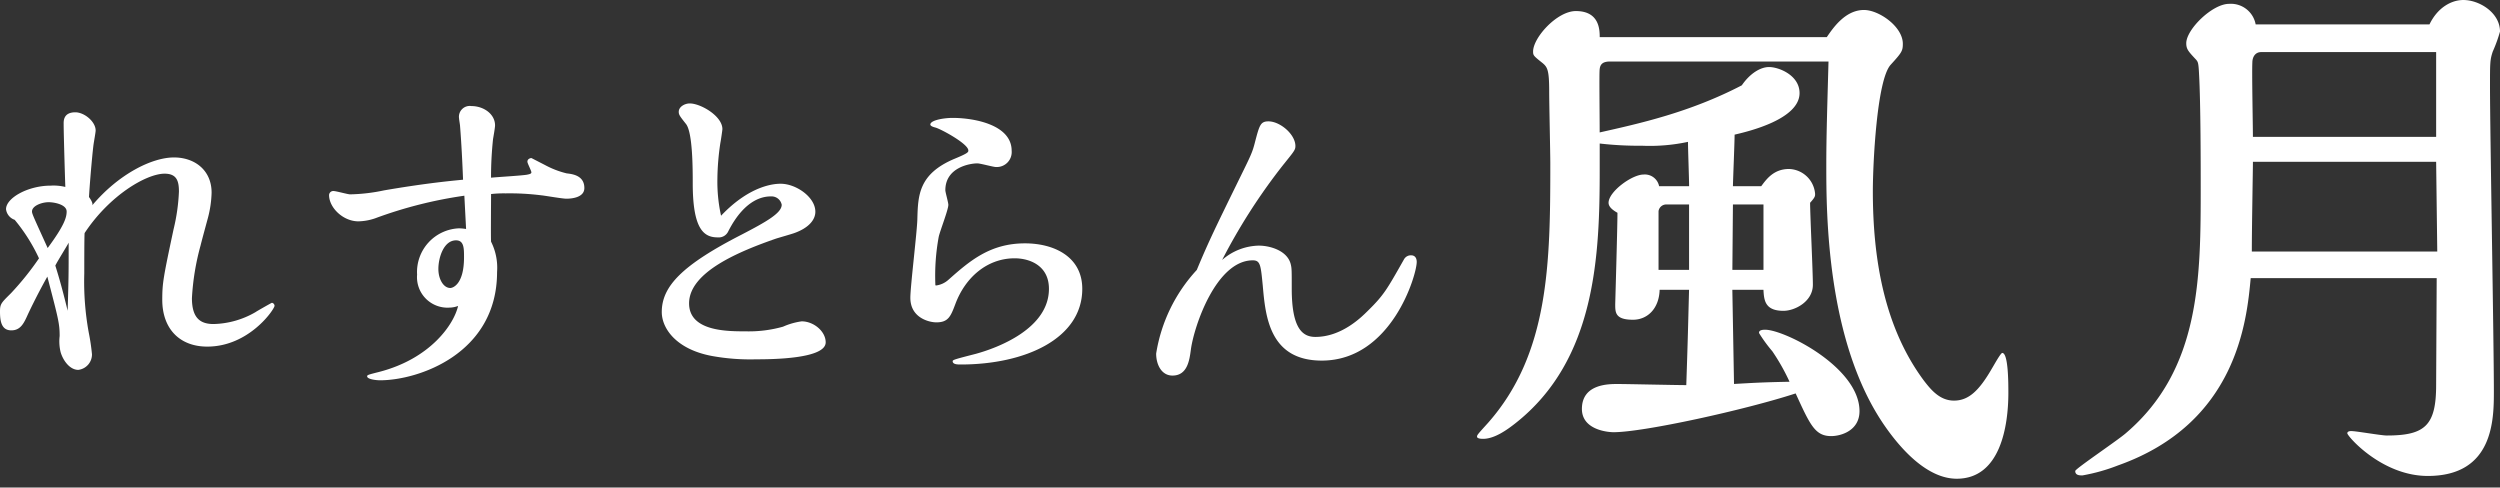
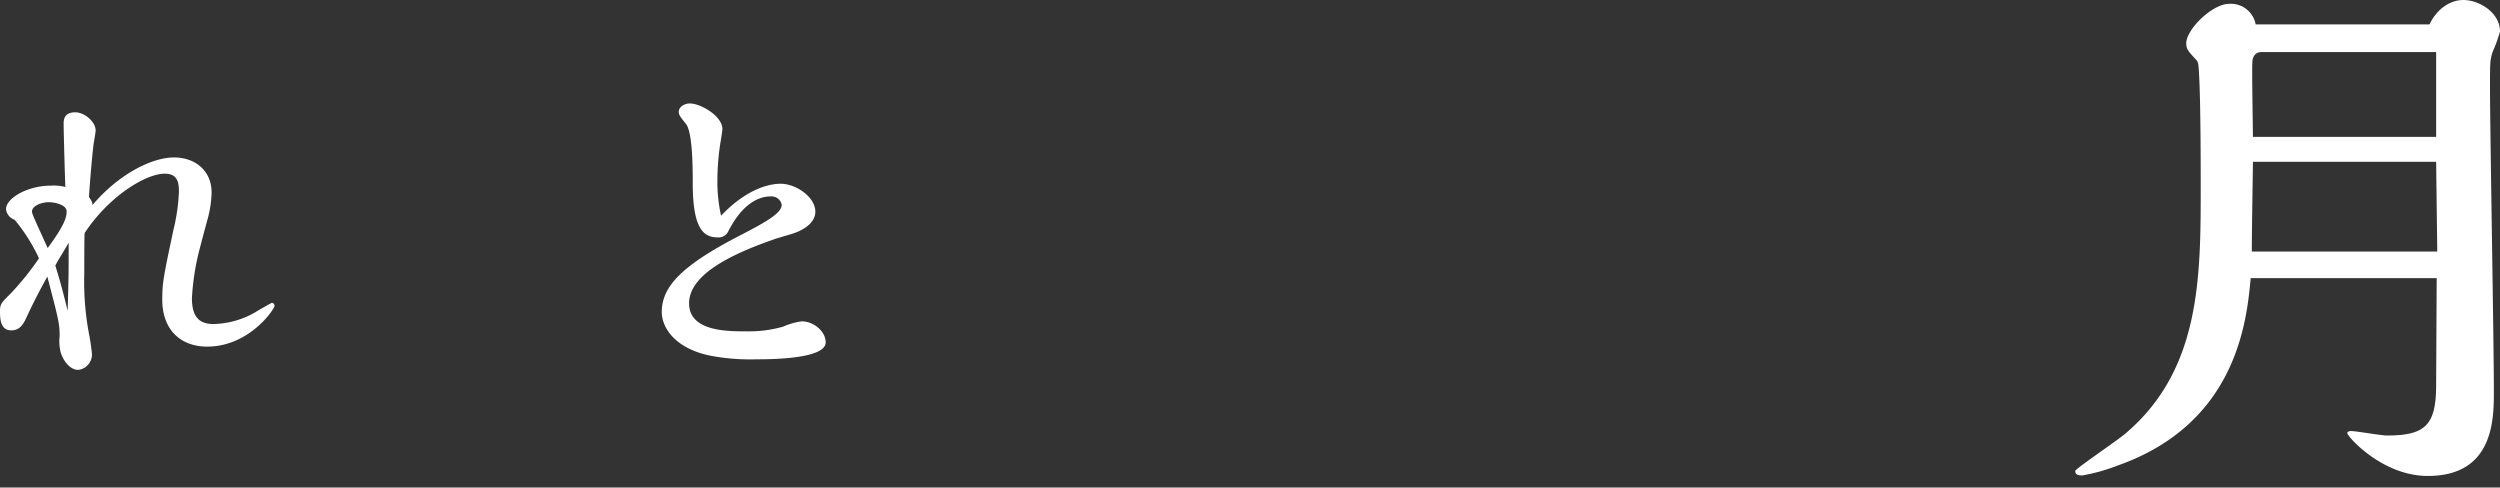
<svg xmlns="http://www.w3.org/2000/svg" width="400" height="78" viewBox="0 0 400 78">
  <rect x="0" y="0" width="400" height="78" fill="#333333" stroke="none" />
  <g id="グループ_8762" data-name="グループ 8762" transform="translate(-465 -16458)">
    <g id="グループ_234" data-name="グループ 234" transform="translate(358.938 16007.17)">
      <g id="グループ_233" data-name="グループ 233" transform="translate(106.062 450.831)">
        <path id="パス_1359" data-name="パス 1359" d="M136.771,486c0,3.24,1.384,4.141,3.464,4.141a13.977,13.977,0,0,0,6.719-1.91c.212-.158,2.56-1.488,2.613-1.488a.509.509,0,0,1,.424.478c0,.531-4.05,6.532-10.766,6.532-4.428,0-7.2-2.867-7.2-7.489,0-2.656.162-3.557,1.815-11.313a30.612,30.612,0,0,0,.851-6c0-1.646-.318-2.867-2.292-2.867-2.931,0-8.849,3.5-12.8,9.505-.053.531-.053,5.259-.053,6.48a45.3,45.3,0,0,0,.7,9.35,34.506,34.506,0,0,1,.533,3.557,2.492,2.492,0,0,1-2.186,2.5c-1.388,0-2.454-1.541-2.825-2.814a7.256,7.256,0,0,1-.162-2.6c0-2.019-.212-2.761-1.97-9.508-1.868,3.345-3.04,5.9-3.093,6-.639,1.432-1.172,2.6-2.666,2.6-1.547,0-1.815-1.379-1.815-3.026,0-1.221.215-1.382,1.762-2.923a46.042,46.042,0,0,0,4.477-5.576,28.1,28.1,0,0,0-3.891-6.163,2.061,2.061,0,0,1-1.384-1.7c0-1.8,3.517-3.768,7.143-3.768a7.924,7.924,0,0,1,2.345.211c-.053-1.435-.268-8.552-.268-10.145,0-.478,0-1.8,1.868-1.8,1.437,0,3.252,1.488,3.252,2.92,0,.267-.268,1.752-.321,2.125-.106.637-.533,5.048-.745,8.5.053.106.692.9.533,1.326,4.209-4.992,9.541-7.648,13.061-7.648,3.358,0,6.024,2.072,6.024,5.629a17.519,17.519,0,0,1-.586,4.038c-.159.584-1.013,3.718-1.176,4.408A39.58,39.58,0,0,0,136.771,486Zm-20.045-13.863c0-1.115-1.97-1.488-2.878-1.488-1.119,0-2.666.584-2.666,1.488,0,.373.265.9,2.507,5.843C116.407,474.31,116.725,473.036,116.725,472.132Zm.321,4.992c-.268.531-1.868,3.081-2.133,3.665.854,2.709,1.384,4.833,1.974,7.222C117.047,482.594,117.047,482.01,117.047,477.124Z" transform="translate(-106.062 -438.297)" fill="#fff" />
-         <path id="パス_1360" data-name="パス 1360" d="M143.606,470.321a69.121,69.121,0,0,0-14.286,3.623,8.747,8.747,0,0,1-2.666.48c-2.451,0-4.693-2.186-4.693-4.212a.672.672,0,0,1,.7-.639c.424,0,2.292.533,2.666.533a28.421,28.421,0,0,0,5.438-.639c5.915-1.013,9.809-1.44,12.634-1.705-.106-2.719-.265-5.918-.48-8.583,0-.162-.159-1.066-.159-1.225a1.729,1.729,0,0,1,1.97-1.974c1.974,0,3.788,1.278,3.788,3.093,0,.371-.268,1.864-.321,2.185a57.981,57.981,0,0,0-.321,6.183c.96-.106,4.8-.318,5.756-.48.215-.053.7-.106.7-.371s-.639-1.441-.639-1.709c0-.48.533-.586.639-.586l2.186,1.123a14.417,14.417,0,0,0,3.464,1.331c.907.106,2.825.321,2.825,2.345,0,1.547-2.076,1.706-2.878,1.706-.639,0-3.358-.477-3.944-.533a40.549,40.549,0,0,0-5.759-.318,18.189,18.189,0,0,0-2.345.106c0,1.331-.053,6.769,0,7.623a9.287,9.287,0,0,1,.96,4.851c0,13.113-12.634,17.326-18.714,17.326-.639,0-2.076-.162-2.076-.639,0-.215.212-.268,1.917-.7,8.266-2.133,11.995-7.676,12.634-10.554a4.02,4.02,0,0,1-1.384.265,4.88,4.88,0,0,1-5.173-5.275,7,7,0,0,1,6.719-7.411,8.009,8.009,0,0,1,1.119.106Zm-.053,9.862c0-1.44,0-2.719-1.278-2.719-1.974,0-2.825,2.771-2.825,4.583,0,1.6.8,3.04,1.917,3.04C141.688,485.087,143.553,484.607,143.553,480.182Z" transform="translate(-69.31 -439.01)" fill="#fff" />
        <path id="パス_1361" data-name="パス 1361" d="M142.475,487.837c0,4.477,6.077,4.477,9.064,4.477a20.144,20.144,0,0,0,5.968-.745,10.974,10.974,0,0,1,2.987-.854c1.917,0,3.838,1.6,3.838,3.361,0,2.662-8.69,2.715-11.14,2.715a34.227,34.227,0,0,1-7.037-.53c-5.759-1.07-8.05-4.428-8.05-7.037,0-4.106,3.252-7.517,12.846-12.422,3.894-2.027,6.345-3.414,6.345-4.746a1.657,1.657,0,0,0-1.705-1.331c-.96,0-4.1.159-6.878,5.65a1.672,1.672,0,0,1-1.653.907c-2.186,0-4-1.229-4-8.637,0-2.239,0-8.1-1.066-9.491-1.013-1.278-1.172-1.493-1.172-1.97,0-.8.957-1.334,1.758-1.334,1.758,0,5.226,2.027,5.226,4.106,0,.159-.268,1.974-.321,2.186a41.066,41.066,0,0,0-.48,5.756,25.374,25.374,0,0,0,.586,5.918c4.852-5.116,8.9-5.116,9.544-5.116,2.451,0,5.544,2.133,5.544,4.477,0,1.331-1.119,2.613-3.358,3.411-.427.162-2.507.749-2.987.907C150.685,479.465,142.475,482.773,142.475,487.837Z" transform="translate(-32.222 -439.301)" fill="#fff" />
-         <path id="パス_1362" data-name="パス 1362" d="M154.244,483.344a3.637,3.637,0,0,0,1.974-.9c3.411-3.025,6.663-5.842,12.263-5.842,4.636,0,9.167,2.124,9.167,7.277,0,7.963-9.114,12.106-19.456,12.106-.48,0-1.282,0-1.282-.531,0-.211.374-.32,3.679-1.168,3.517-.957,11.726-4.034,11.726-10.407,0-3.77-3.143-4.885-5.487-4.885-4.375,0-7.892,3.025-9.491,7.33-.745,1.963-1.119,2.919-3.04,2.919-1.116,0-4.156-.693-4.156-3.932,0-1.8,1.066-10.513,1.119-12.532.106-3.823.159-7.274,5.971-9.718,2.186-.9,2.186-1.059,2.186-1.326,0-1.062-4.424-3.45-5.279-3.665-.427-.106-.8-.264-.8-.478,0-.689,2.133-1.062,3.573-1.062,3.358,0,9.438,1.062,9.438,5.258a2.393,2.393,0,0,1-2.507,2.6c-.427,0-2.507-.584-2.987-.584-1.063,0-5.116.584-5.116,4.3,0,.317.48,1.963.48,2.335,0,.795-1.384,4.3-1.547,5.153a34.616,34.616,0,0,0-.533,7.538C154.138,483.239,154.138,483.344,154.244,483.344Z" transform="translate(-4.484 -437.666)" fill="#fff" />
-         <path id="パス_1363" data-name="パス 1363" d="M202.83,478.149c.907,0,.907.907.907,1.066,0,2.08-4.05,15.78-15.194,15.78-8.368,0-9.008-7.09-9.435-11.942-.321-3.3-.374-4.1-1.6-4.1-5.865,0-9.435,10.607-9.915,14.339-.215,1.6-.533,4.1-2.934,4.1-1.758,0-2.613-1.758-2.613-3.517a25.591,25.591,0,0,1,6.5-13.382c1.974-4.742,3.146-7.09,6.772-14.5,1.917-3.891,2.133-4.318,2.56-6.024.692-2.613.851-3.252,2.133-3.252,1.864,0,4.315,2.076,4.315,3.944,0,.639-.212.851-1.97,3.04a94.289,94.289,0,0,0-9.756,15.194,9.174,9.174,0,0,1,5.865-2.295c1.811,0,4.583.8,5.116,2.984.159.642.159.964.159,3.894,0,6.451,1.758,7.729,3.785,7.729,4.159,0,7.305-3.093,8.372-4.159,2.613-2.56,3.09-3.464,5.809-8.262A1.25,1.25,0,0,1,202.83,478.149Z" transform="translate(22.939 -437.301)" fill="#fff" />
-         <path id="パス_1364" data-name="パス 1364" d="M233.571,455.659c.977-1.418,2.931-4.346,5.951-4.346,2.4,0,6.219,2.66,6.219,5.41,0,1.15-.179,1.418-1.957,3.368-2.219,2.482-2.841,15.955-2.841,20.212,0,10.727,1.778,21.719,8.173,30.318,1.156,1.507,2.576,3.192,4.8,3.192,2.311,0,4-1.507,6.133-5.231.176-.264,1.331-2.393,1.6-2.393.977,0,.977,4.878.977,6.382,0,5.231-1.242,13.741-8.259,13.741-4.709,0-8.885-4.7-11.372-8.242-9.5-13.477-9.5-34.31-9.5-42.024,0-4.7.176-9.928.354-16.488H198.925c-.977,0-1.6.268-1.689,1.242-.089.443,0,7.267,0,10.106,6.309-1.418,14.392-3.192,22.741-7.538,1.335-1.95,3.02-2.925,4.355-2.925,1.6,0,4.885,1.332,4.885,4.167,0,4.167-8.084,6.117-10.392,6.649,0,1.153-.268,7.624-.268,8.245h4.53c.8-1.067,1.957-2.75,4.444-2.75a4.314,4.314,0,0,1,4.173,3.989c0,.357,0,.532-.8,1.418,0,1.864.444,11,.444,13.123,0,2.657-2.841,4.164-4.709,4.164-3.02,0-3.106-1.771-3.2-3.368h-4.977l.268,15.07c3.11-.175,4.352-.264,8.885-.354a33.382,33.382,0,0,0-2.755-4.878A23.755,23.755,0,0,1,222.732,503c0-.178,0-.529.977-.529,3.11,0,15.1,6.025,15.1,13.028,0,3.1-2.931,3.992-4.53,3.992-2.576,0-3.375-1.775-5.686-6.828-8.17,2.66-24.34,6.206-29.136,6.206-.887,0-5.063-.357-5.063-3.724,0-3.989,4.262-3.989,5.686-3.989,1.51,0,9.325.178,11.014.178.265-7.892.265-8.513.444-15.248H206.83c-.089,3.014-1.954,4.789-4.262,4.789-2.845,0-2.845-1.153-2.845-2.485,0-.089.358-12.32.358-14.627-.623-.354-1.424-.886-1.424-1.6,0-1.771,3.732-4.521,5.6-4.521a2.323,2.323,0,0,1,2.487,1.864h4.8c0-1.067-.179-6.028-.179-7.092a29.086,29.086,0,0,1-7.372.618,54.164,54.164,0,0,1-6.752-.354v4.078c0,13.652-.533,30.5-13.5,40.692-1.245.975-3.288,2.482-5.153,2.482-.179,0-.977,0-.977-.354,0-.268.179-.446,1.778-2.217,9.769-11.081,9.948-25.533,9.948-41.488,0-1.6-.179-9.663-.179-11.438,0-3.546-.265-3.989-1.152-4.7-1.335-1.064-1.424-1.153-1.424-1.775,0-2.218,3.822-6.471,6.842-6.471,3.729,0,3.818,2.925,3.818,4.167Zm-22.032,37.232v-10.46H207.9a1.246,1.246,0,0,0-1.245,1.064v9.4Zm11.905,0v-10.46h-4.888l-.089,10.46Z" transform="translate(58.712 -449.717)" fill="#fff" />
        <path id="パス_1365" data-name="パス 1365" d="M263.249,454.731c1.331-2.75,3.553-3.9,5.418-3.9,2.576,0,5.865,2.036,5.865,5.05a23.154,23.154,0,0,1-1.156,3.193c-.444,1.332-.444,1.775-.444,5.585,0,6.914.619,41.047.619,48.76,0,4.432,0,13.563-10.571,13.563-7.372,0-12.879-6.382-12.879-6.825,0-.357.53-.357.619-.357.8,0,4.8.711,5.686.711,6.13,0,7.908-1.6,7.908-8.067l.089-17.113H234.643c-.623,6.828-2.222,23.23-21.231,29.965a29.727,29.727,0,0,1-5.686,1.6c-.444,0-1.156,0-1.156-.707,0-.357,7.017-5.053,8.176-6.117,11.9-10.2,11.9-24.912,11.9-39.451,0-3.014,0-13.3-.268-18-.089-1.771-.175-1.861-.444-2.214-1.242-1.332-1.6-1.686-1.6-2.66,0-2.218,4.173-6.3,6.838-6.3a4.028,4.028,0,0,1,4.265,3.282Zm1.245,36.347-.179-14.363H235c0,1.243-.176,10.549-.176,14.363Zm-.179-18.352V459.163H236.332c-.977,0-1.424.8-1.424,1.686-.086,1.682.089,10.017.089,11.878Z" transform="translate(125.468 -450.831)" fill="#fff" />
      </g>
    </g>
-     <rect id="長方形_3897" data-name="長方形 3897" width="400" height="78" transform="translate(465 16458)" fill="none" />
  </g>
</svg>